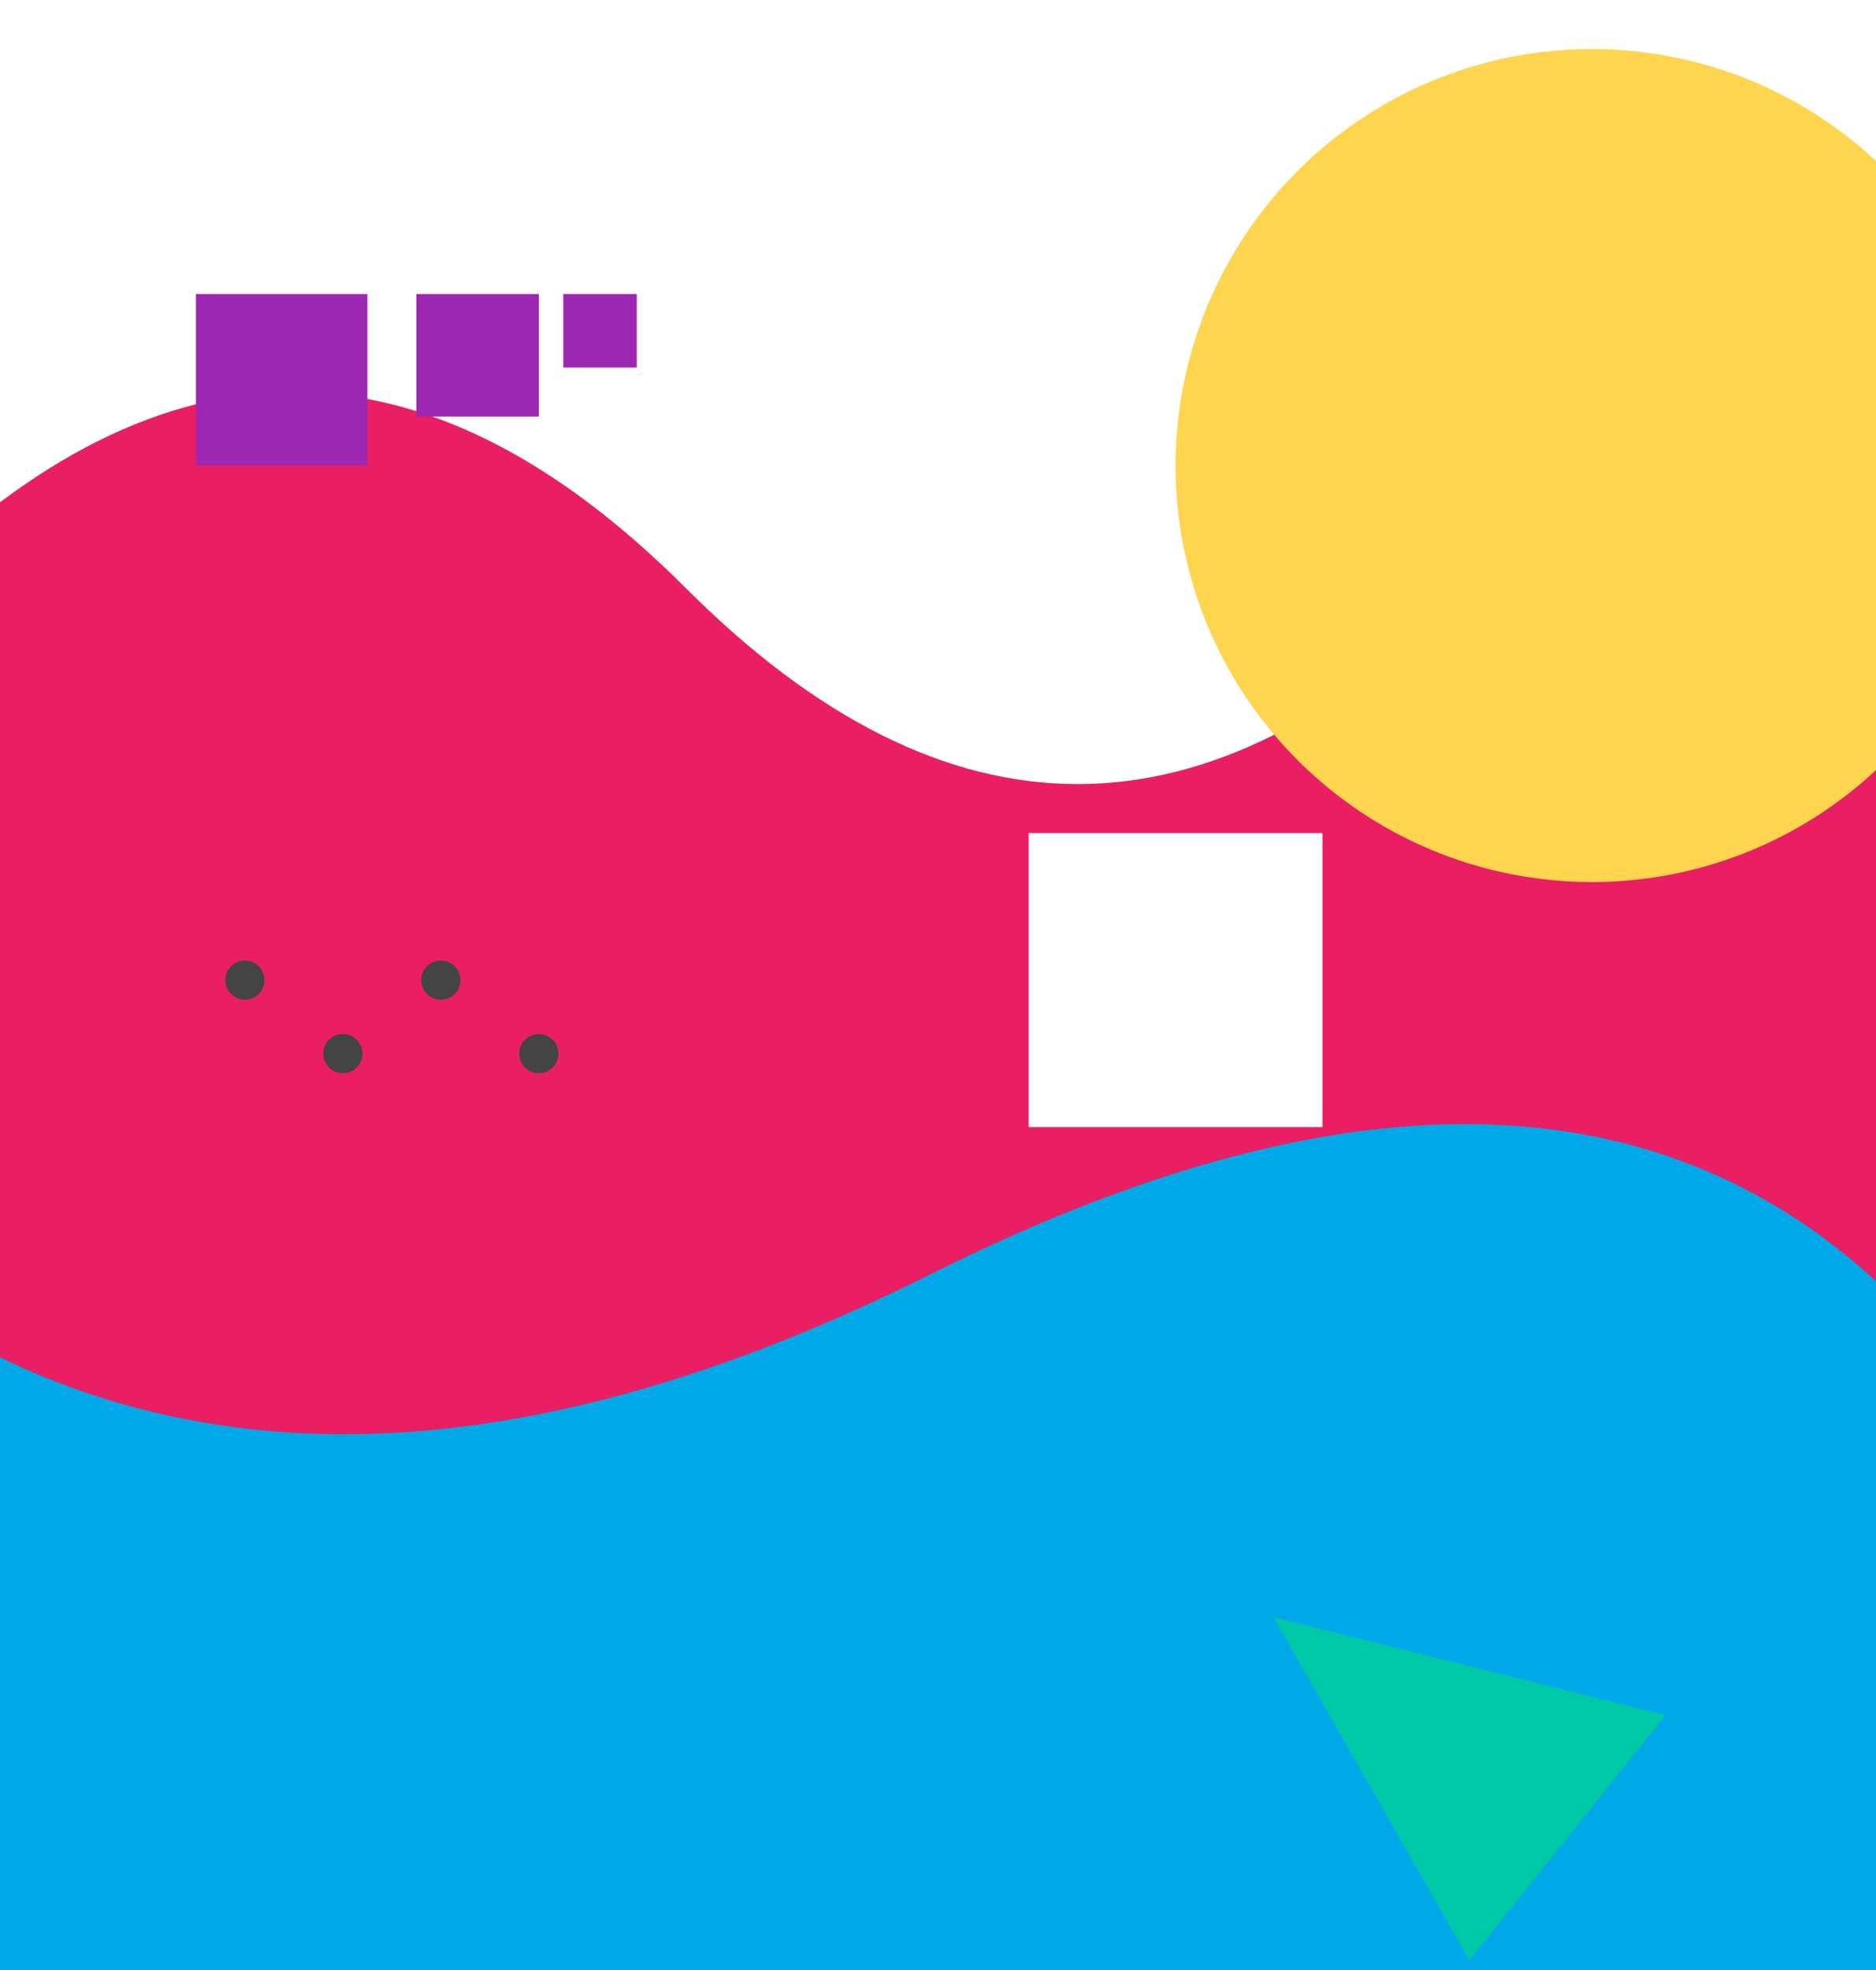
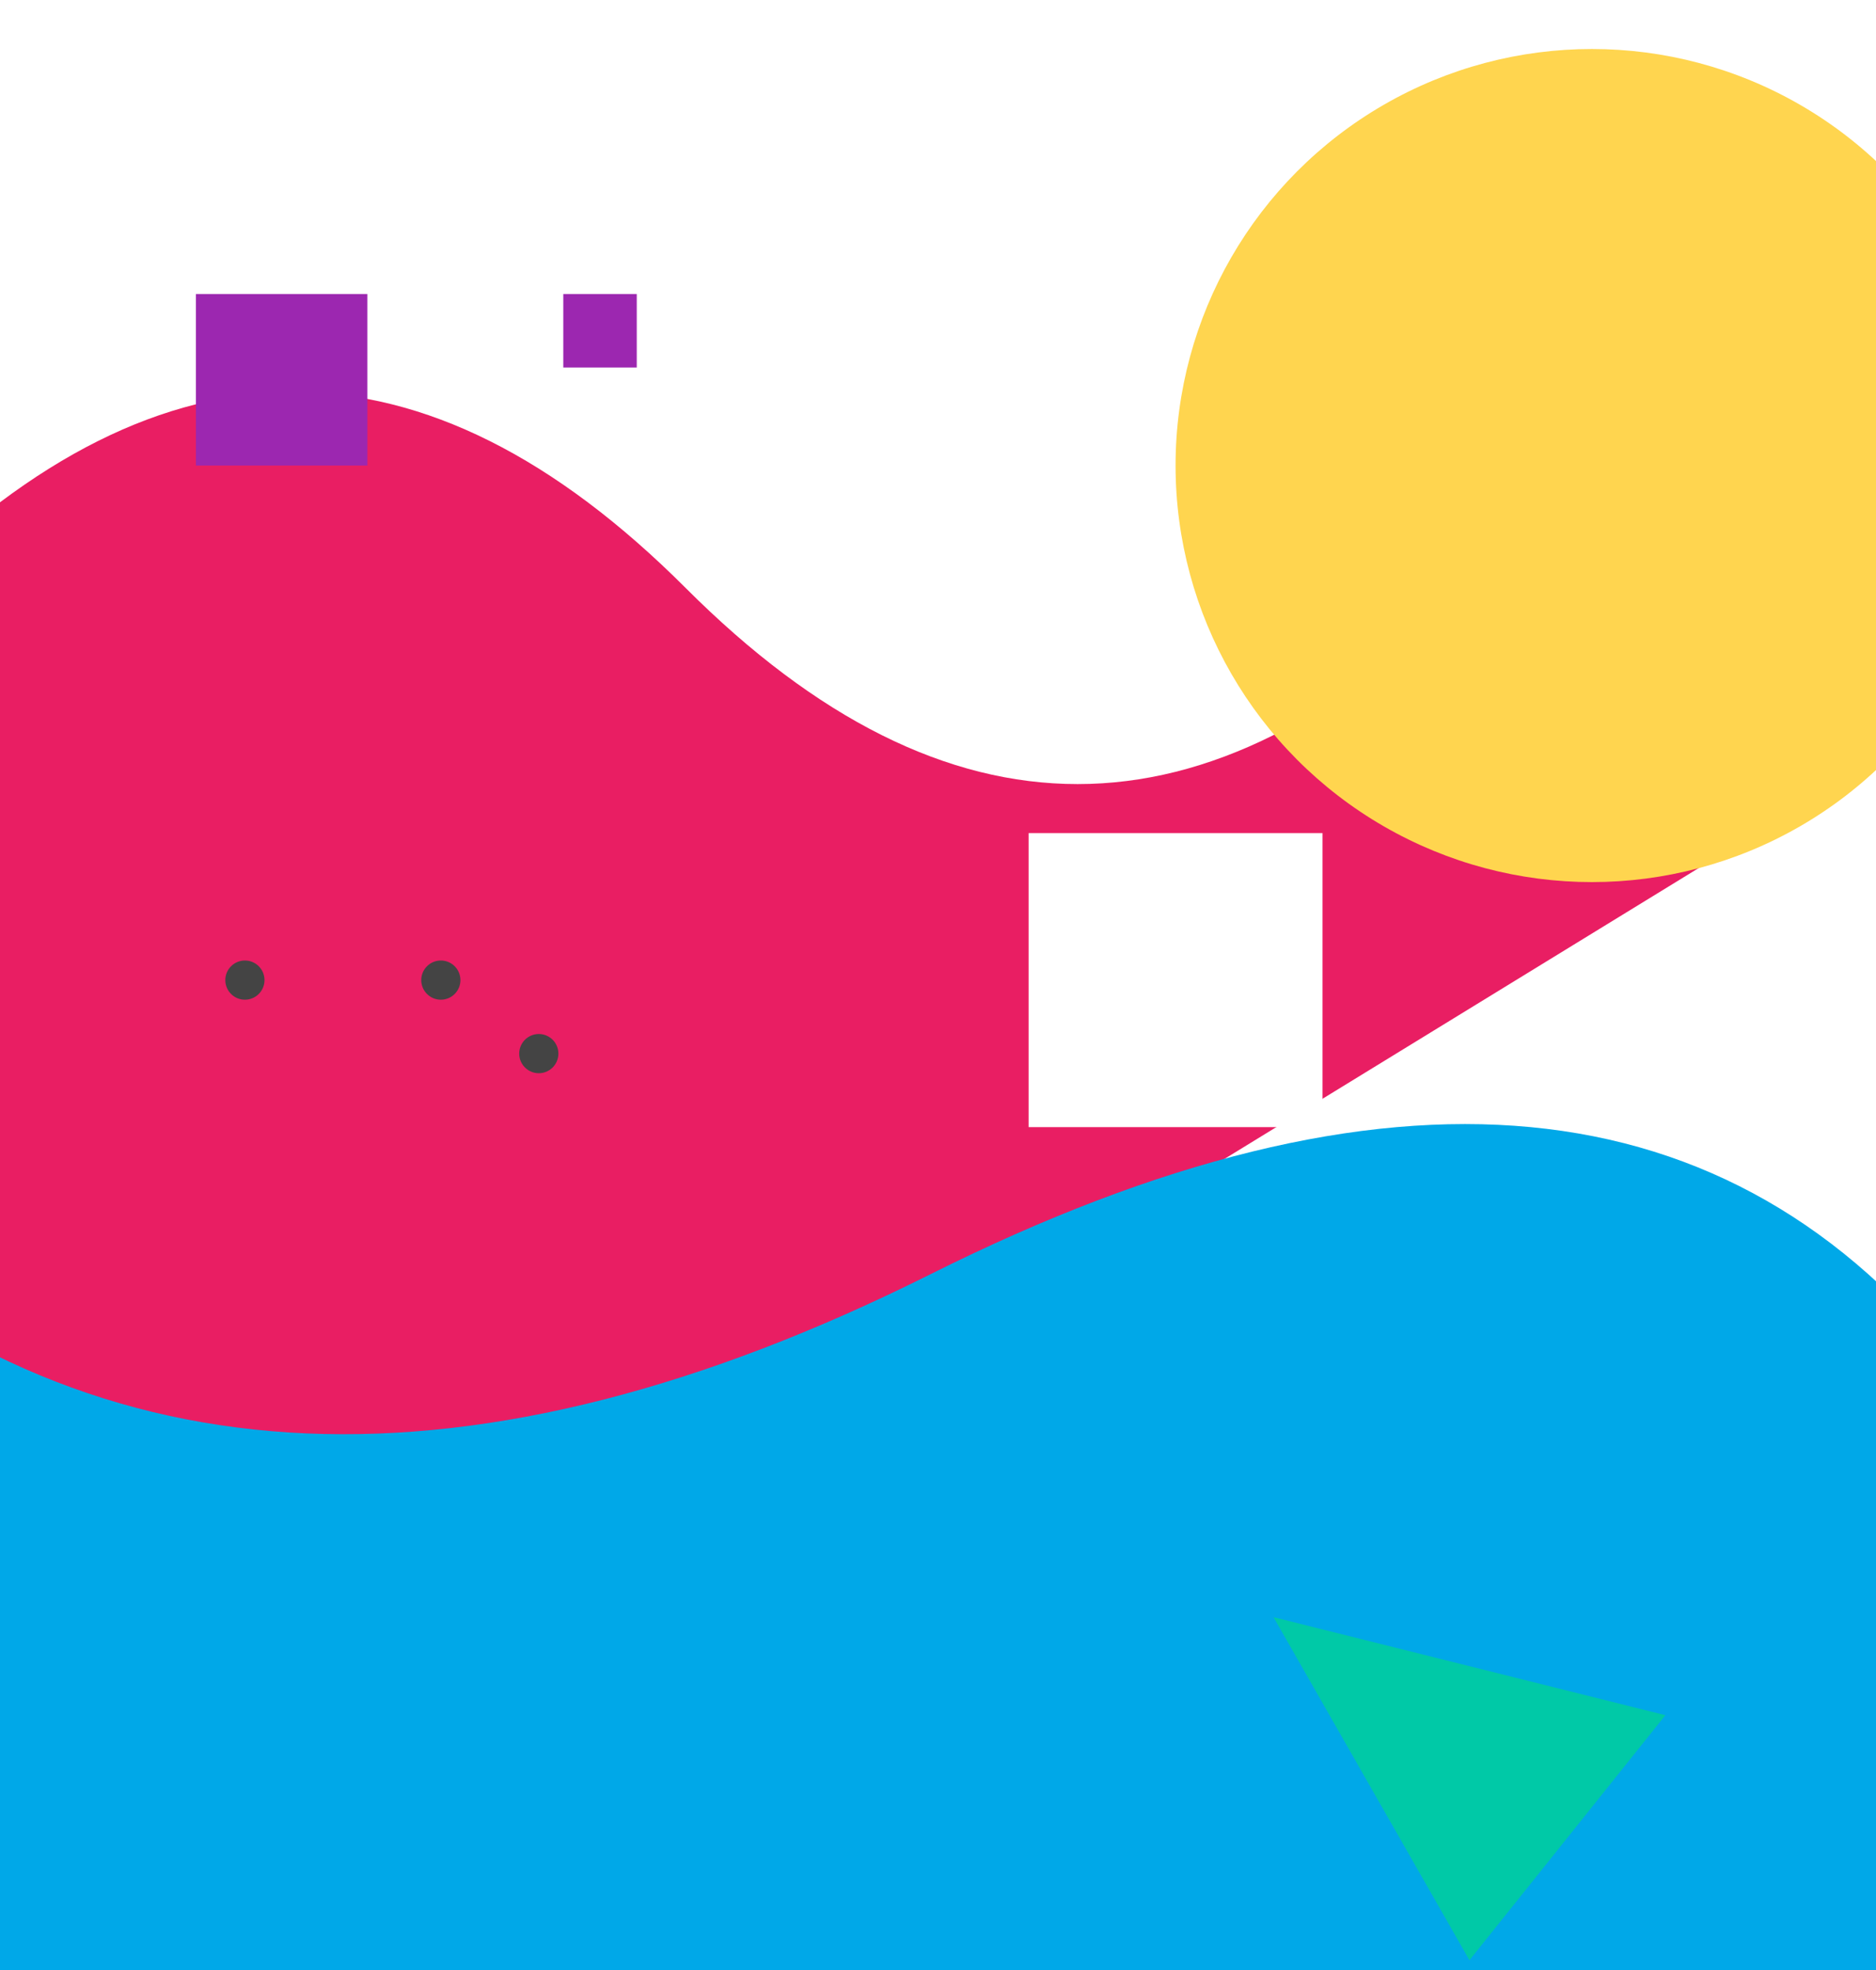
<svg xmlns="http://www.w3.org/2000/svg" width="383" height="402" viewBox="0 0 383 402">
  <rect width="383" height="402" fill="#ffffff" />
-   <path d="M-20 120 Q 60 40 140 120 T 300 120 T 440 120 L 440 402 L -20 402 Z" fill="#E91E63" />
+   <path d="M-20 120 Q 60 40 140 120 T 300 120 T 440 120 L -20 402 Z" fill="#E91E63" />
  <path d="M-40 250 Q 50 330 190 260 T 400 280 L 400 402 L -40 402 Z" fill="#00A8E8" />
  <circle cx="325" cy="95" r="85" fill="#FFD54F" />
  <rect x="40" y="60" width="35" height="35" fill="#9C27B0" />
-   <rect x="85" y="60" width="25" height="25" fill="#9C27B0" />
  <rect x="115" y="60" width="15" height="15" fill="#9C27B0" />
  <polygon points="260,330 340,350 300,400" fill="#00C9A7" />
  <circle cx="50" cy="200" r="4" fill="#444" />
-   <circle cx="70" cy="215" r="4" fill="#444" />
  <circle cx="90" cy="200" r="4" fill="#444" />
  <circle cx="110" cy="215" r="4" fill="#444" />
  <rect x="210" y="170" width="60" height="60" fill="#ffffff" />
</svg>